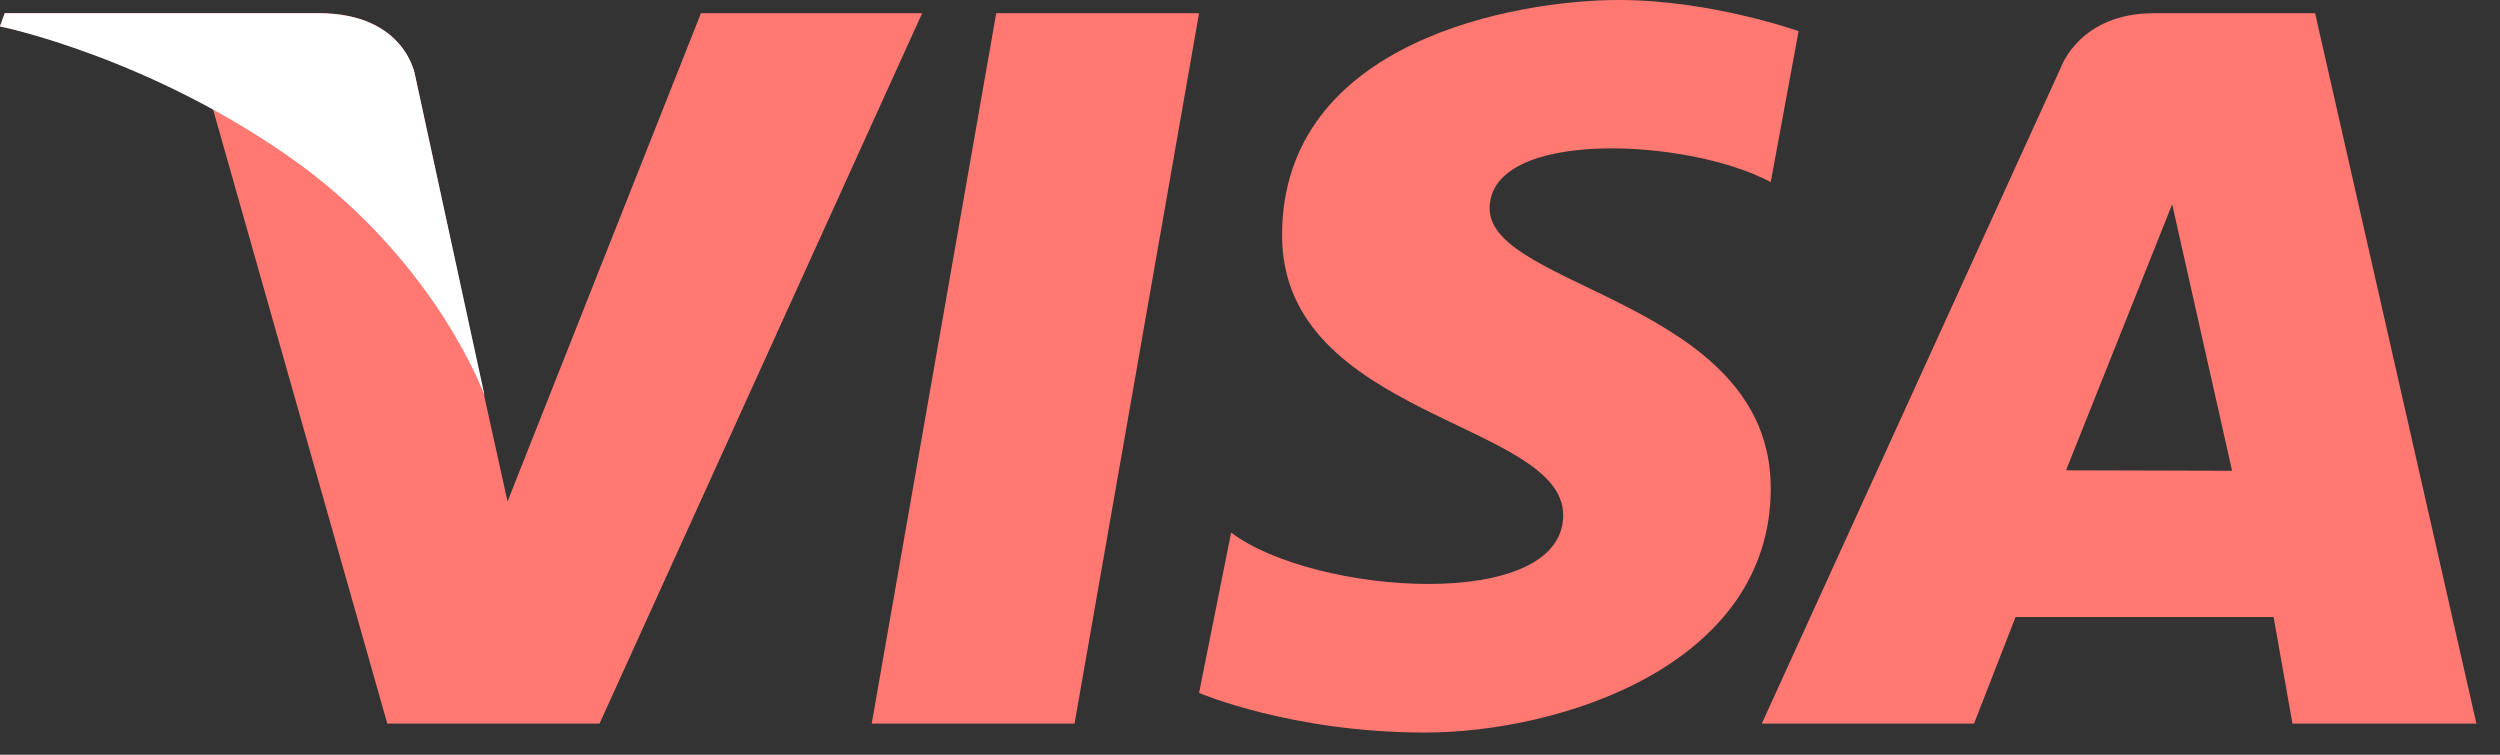
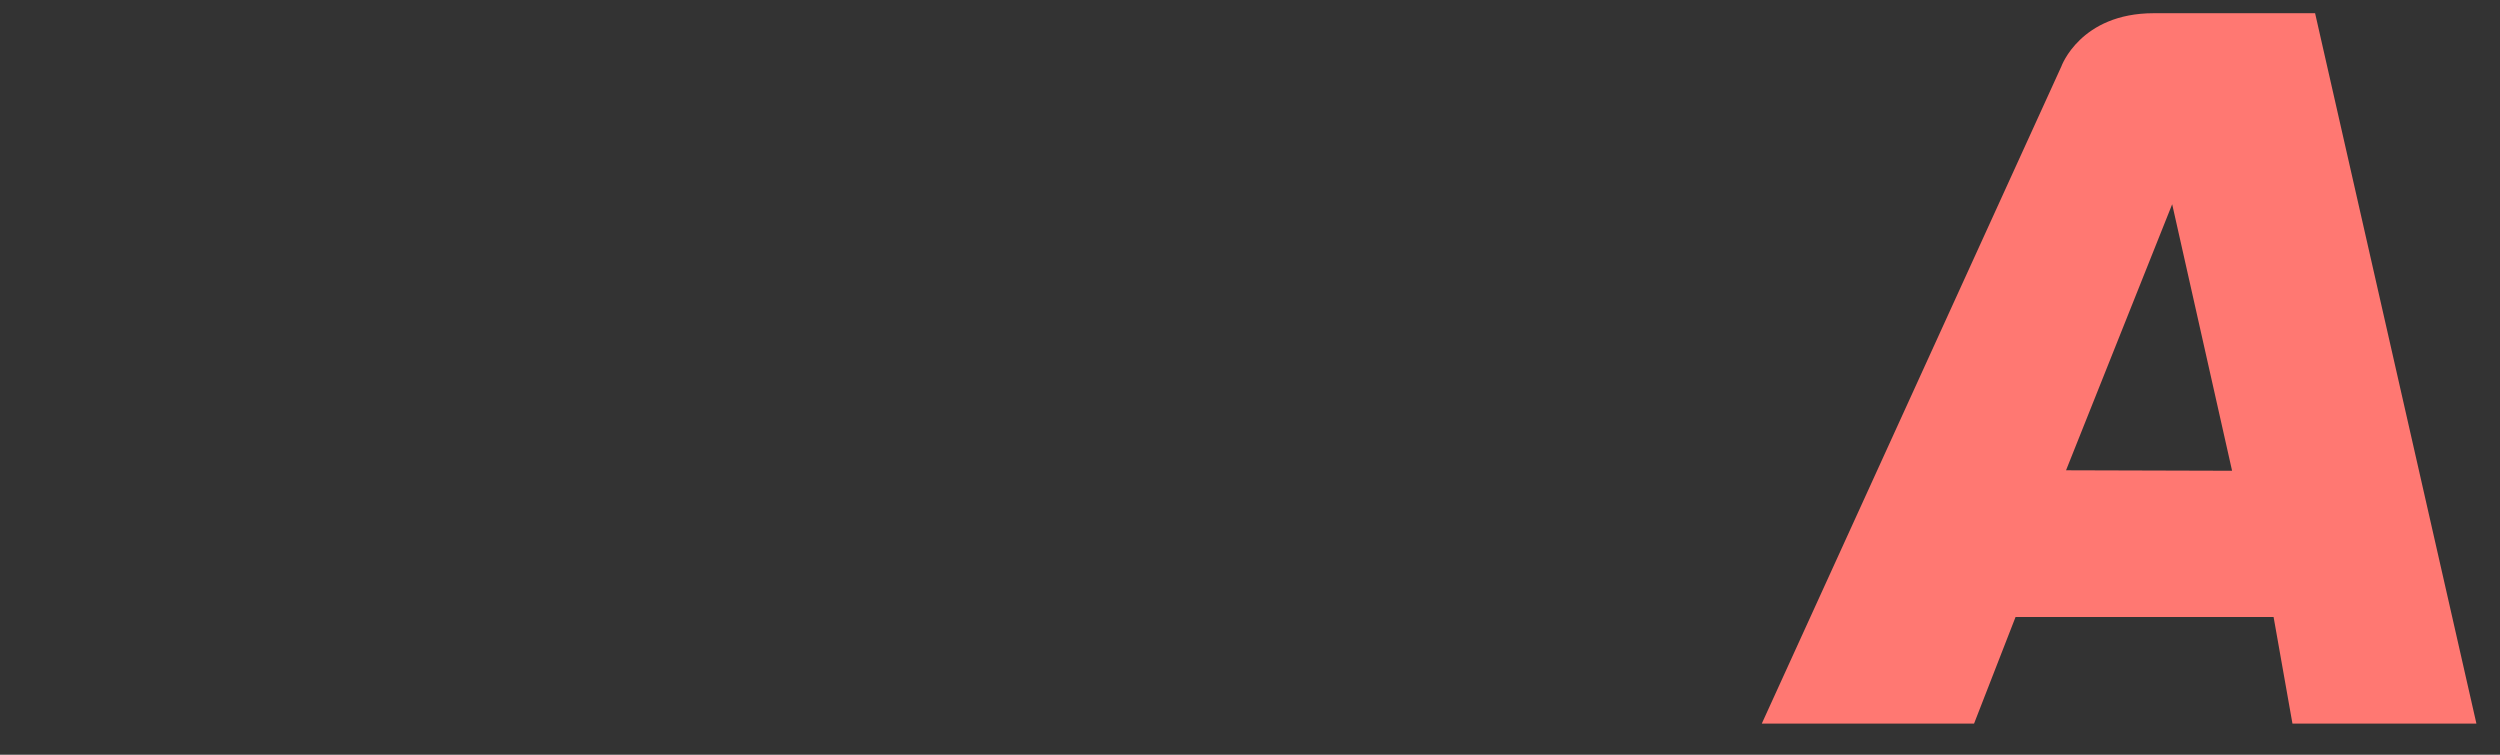
<svg xmlns="http://www.w3.org/2000/svg" xmlns:xlink="http://www.w3.org/1999/xlink" width="53" height="16" viewBox="0 0 53 16">
  <rect x="0" y="0" width="53" height="16" fill="#333333" stroke="none" />
  <defs>
-     <path id="dfs2a" d="M156.12 1007.28l-2.64 15.06h4.3l2.64-15.06z" />
-     <path id="dfs2b" d="M149.86 1007.28l-4.1 10.35-.5-2.26-1.46-6.77s-.2-1.32-2.05-1.32h-6.65l-.1.28s2.05.38 4.5 1.7l3.71 13.08h4.5l6.84-15.06z" />
    <path id="dfs2c" d="M183.2 1020.08h-5.47l-.88 2.26h-4.5l6.35-13.93s.4-1.13 1.96-1.13h3.42l3.42 15.06h-3.9zm-.88-3.1l-1.27-5.65-2.25 5.64z" />
-     <path id="dfs2d" d="M172.54 1010.86l.59-3.2s-1.86-.66-3.81-.66c-2.15 0-7.14.85-7.14 4.99 0 3.86 5.96 3.95 5.96 5.93 0 2.07-5.28 1.7-7.04.37l-.68 3.4s1.96.84 4.79.84c2.84 0 7.33-1.41 7.33-5.18 0-3.95-5.96-4.23-5.96-5.93 0-1.7 4.2-1.5 5.96-.56" />
-     <path id="dfs2e" d="M145.27 1015.37l-1.47-6.77s-.2-1.32-2.05-1.32h-6.65l-.1.28s3.23.66 6.35 2.92c2.94 2.16 3.92 4.9 3.92 4.9" />
  </defs>
  <g>
    <g transform="translate(-135 -1007)">
      <use fill="#ff7872" xlink:href="#dfs2a" />
    </g>
    <g transform="translate(-135 -1007)">
      <use fill="#ff7872" xlink:href="#dfs2b" />
    </g>
    <g transform="translate(-135 -1007)">
      <use fill="#ff7872" xlink:href="#dfs2c" />
    </g>
    <g transform="translate(-135 -1007)">
      <use fill="#ff7872" xlink:href="#dfs2d" />
    </g>
    <g transform="translate(-135 -1007)">
      <use fill="#fff" xlink:href="#dfs2e" />
    </g>
  </g>
</svg>